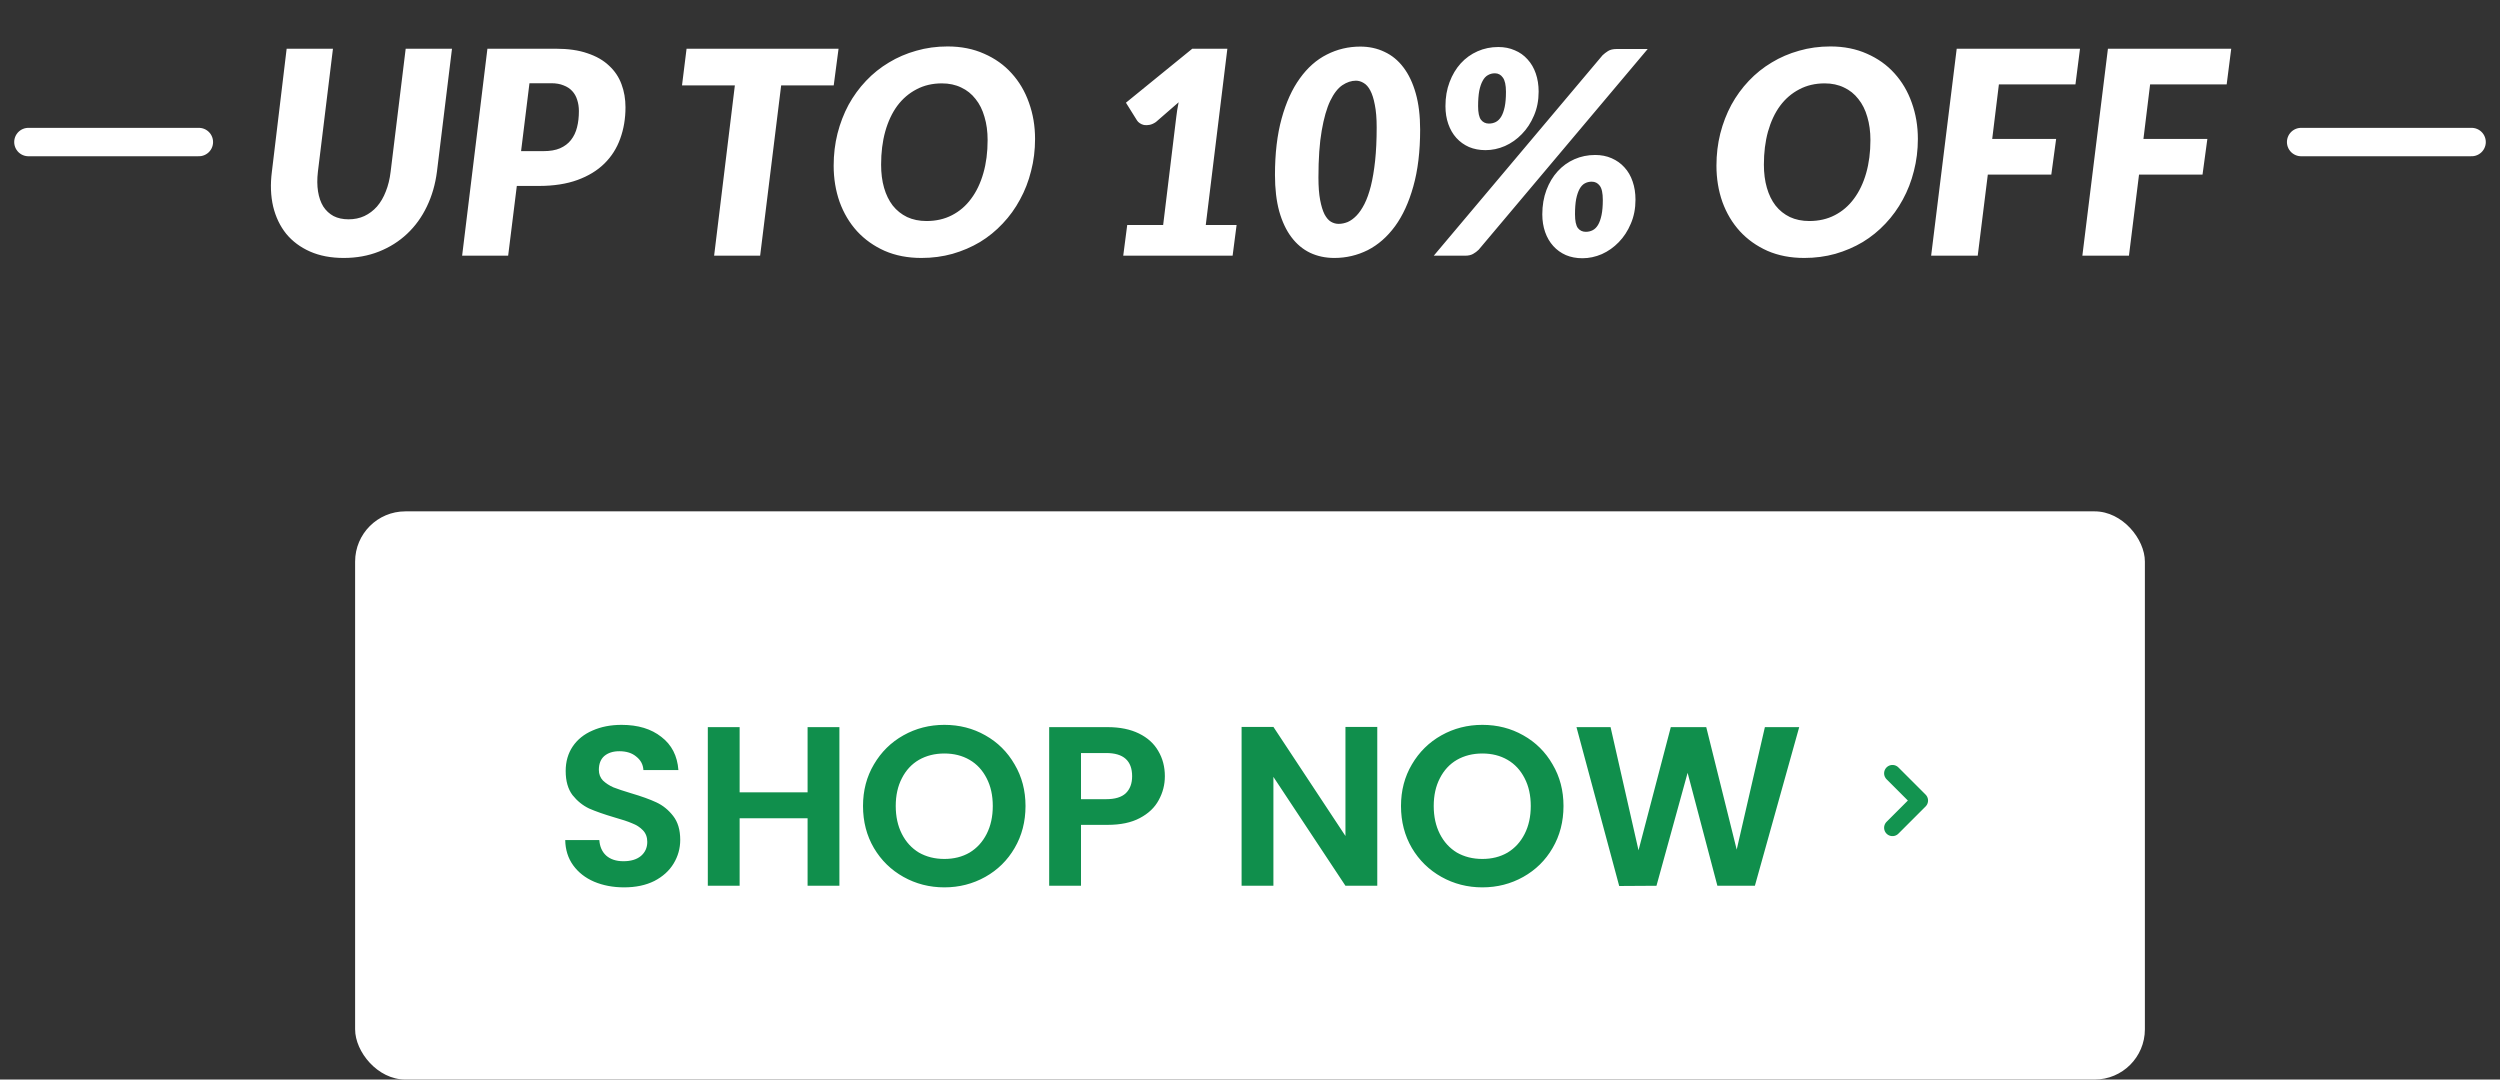
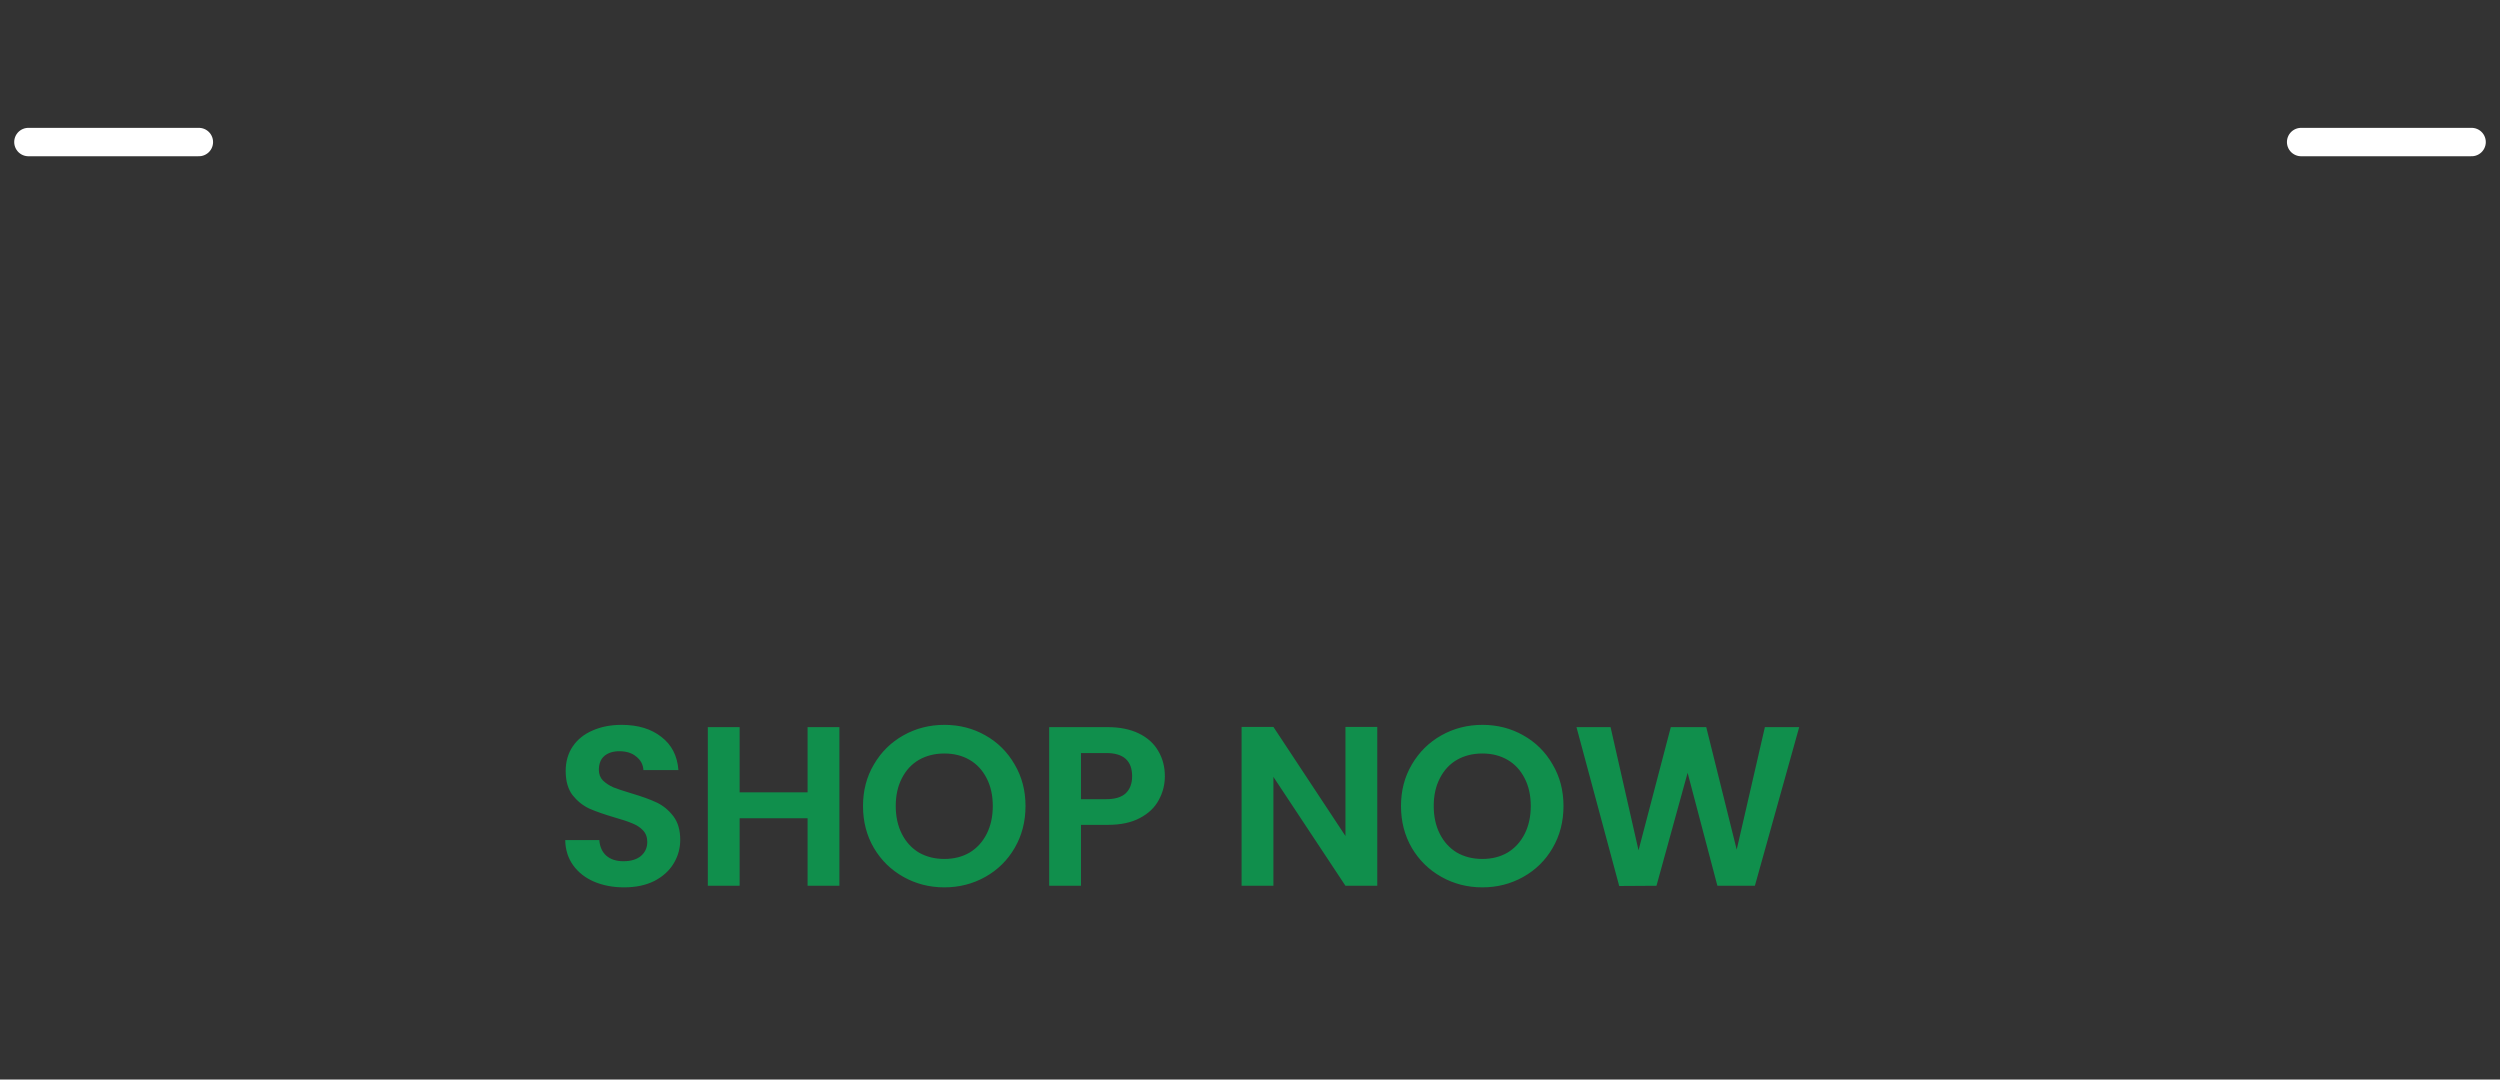
<svg xmlns="http://www.w3.org/2000/svg" width="88" height="38" viewBox="0 0 88 38" fill="none">
  <rect x="0" y="0" width="88" height="38" fill="#333333" stroke="none" />
  <path d="M1 5H7" stroke="white" stroke-linecap="round" />
-   <path d="M12.27 7.72C12.473 7.72 12.658 7.682 12.825 7.605C12.995 7.525 13.143 7.413 13.27 7.27C13.397 7.123 13.5 6.947 13.58 6.74C13.663 6.533 13.72 6.302 13.75 6.045L14.28 1.715H15.91L15.38 6.045C15.323 6.488 15.205 6.897 15.025 7.27C14.848 7.64 14.617 7.96 14.33 8.23C14.047 8.497 13.717 8.705 13.34 8.855C12.963 9.005 12.55 9.08 12.1 9.08C11.65 9.08 11.255 9.005 10.915 8.855C10.575 8.705 10.295 8.497 10.075 8.23C9.858 7.96 9.705 7.64 9.615 7.27C9.528 6.897 9.513 6.488 9.57 6.045L10.09 1.715H11.72L11.19 6.045C11.16 6.302 11.162 6.533 11.195 6.74C11.228 6.947 11.29 7.123 11.38 7.27C11.473 7.413 11.593 7.525 11.74 7.605C11.89 7.682 12.067 7.72 12.27 7.72ZM19.127 5.32C19.361 5.32 19.556 5.287 19.712 5.22C19.872 5.15 20.001 5.053 20.097 4.93C20.197 4.803 20.269 4.653 20.312 4.48C20.356 4.307 20.377 4.117 20.377 3.91C20.377 3.767 20.357 3.635 20.317 3.515C20.281 3.395 20.222 3.292 20.142 3.205C20.062 3.118 19.961 3.052 19.837 3.005C19.717 2.955 19.574 2.93 19.407 2.93H18.637L18.342 5.32H19.127ZM19.567 1.715C20.001 1.715 20.371 1.768 20.677 1.875C20.987 1.978 21.241 2.123 21.437 2.31C21.637 2.493 21.784 2.712 21.877 2.965C21.971 3.215 22.017 3.485 22.017 3.775C22.017 4.172 21.956 4.54 21.832 4.88C21.712 5.217 21.527 5.508 21.277 5.755C21.027 6.002 20.711 6.195 20.327 6.335C19.944 6.475 19.491 6.545 18.967 6.545H18.192L17.887 9H16.267L17.157 1.715H19.567ZM29.347 3.005H27.497L26.757 9H25.137L25.867 3.005H24.007L24.167 1.715H29.517L29.347 3.005ZM36.434 4.89C36.434 5.283 36.388 5.66 36.294 6.02C36.205 6.38 36.075 6.715 35.904 7.025C35.738 7.335 35.535 7.617 35.294 7.87C35.058 8.123 34.791 8.34 34.495 8.52C34.198 8.697 33.876 8.835 33.529 8.935C33.183 9.032 32.818 9.08 32.434 9.08C31.954 9.08 31.523 8.997 31.14 8.83C30.759 8.66 30.436 8.43 30.169 8.14C29.903 7.847 29.698 7.503 29.555 7.11C29.415 6.713 29.345 6.287 29.345 5.83C29.345 5.437 29.39 5.06 29.48 4.7C29.573 4.337 29.703 4 29.869 3.69C30.04 3.38 30.244 3.098 30.485 2.845C30.724 2.592 30.993 2.377 31.29 2.2C31.586 2.02 31.908 1.882 32.255 1.785C32.601 1.685 32.968 1.635 33.355 1.635C33.831 1.635 34.26 1.72 34.639 1.89C35.023 2.057 35.346 2.287 35.609 2.58C35.876 2.873 36.08 3.218 36.219 3.615C36.363 4.012 36.434 4.437 36.434 4.89ZM34.764 4.93C34.764 4.63 34.728 4.358 34.654 4.115C34.584 3.868 34.48 3.658 34.34 3.485C34.203 3.308 34.035 3.173 33.834 3.08C33.635 2.983 33.408 2.935 33.154 2.935C32.821 2.935 32.523 3.005 32.26 3.145C31.996 3.282 31.771 3.475 31.584 3.725C31.401 3.975 31.259 4.277 31.16 4.63C31.063 4.98 31.015 5.368 31.015 5.795C31.015 6.095 31.049 6.367 31.119 6.61C31.189 6.853 31.291 7.062 31.424 7.235C31.561 7.408 31.73 7.543 31.93 7.64C32.13 7.733 32.358 7.78 32.614 7.78C32.948 7.78 33.246 7.712 33.51 7.575C33.776 7.438 34.001 7.245 34.184 6.995C34.371 6.745 34.514 6.445 34.614 6.095C34.715 5.745 34.764 5.357 34.764 4.93ZM43.528 7.92L43.388 9H39.538L39.678 7.92H40.943L41.403 4.13C41.413 4.043 41.425 3.957 41.438 3.87C41.455 3.78 41.471 3.69 41.488 3.6L40.688 4.295C40.611 4.348 40.536 4.382 40.463 4.395C40.393 4.408 40.328 4.41 40.268 4.4C40.211 4.387 40.161 4.365 40.118 4.335C40.075 4.305 40.043 4.273 40.023 4.24L39.633 3.615L41.968 1.715H43.203L42.443 7.92H43.528ZM49.989 4.565C49.989 5.328 49.909 5.993 49.749 6.56C49.592 7.123 49.377 7.592 49.104 7.965C48.83 8.338 48.51 8.618 48.144 8.805C47.777 8.988 47.385 9.08 46.969 9.08C46.659 9.08 46.375 9.02 46.119 8.9C45.862 8.777 45.642 8.593 45.459 8.35C45.275 8.107 45.132 7.803 45.029 7.44C44.929 7.073 44.879 6.647 44.879 6.16C44.879 5.4 44.957 4.737 45.114 4.17C45.27 3.603 45.484 3.133 45.754 2.76C46.024 2.383 46.34 2.103 46.704 1.92C47.07 1.733 47.464 1.64 47.884 1.64C48.194 1.64 48.477 1.702 48.734 1.825C48.994 1.945 49.215 2.127 49.399 2.37C49.585 2.613 49.73 2.918 49.834 3.285C49.937 3.648 49.989 4.075 49.989 4.565ZM48.459 4.485C48.459 4.165 48.437 3.9 48.394 3.69C48.354 3.477 48.3 3.308 48.234 3.185C48.167 3.058 48.089 2.97 47.999 2.92C47.912 2.867 47.822 2.84 47.729 2.84C47.569 2.84 47.409 2.893 47.249 3C47.092 3.107 46.95 3.29 46.824 3.55C46.7 3.81 46.6 4.16 46.524 4.6C46.447 5.037 46.409 5.587 46.409 6.25C46.409 6.567 46.429 6.83 46.469 7.04C46.509 7.25 46.56 7.418 46.624 7.545C46.69 7.668 46.765 7.755 46.849 7.805C46.935 7.855 47.025 7.88 47.119 7.88C47.225 7.88 47.332 7.858 47.439 7.815C47.545 7.768 47.649 7.693 47.749 7.59C47.849 7.487 47.942 7.35 48.029 7.18C48.115 7.01 48.19 6.8 48.254 6.55C48.317 6.297 48.367 6 48.404 5.66C48.44 5.32 48.459 4.928 48.459 4.485ZM54.16 3.225C54.16 3.535 54.105 3.817 53.995 4.07C53.888 4.323 53.746 4.54 53.569 4.72C53.396 4.9 53.198 5.04 52.974 5.14C52.751 5.237 52.523 5.285 52.289 5.285C52.076 5.285 51.883 5.248 51.709 5.175C51.536 5.098 51.388 4.992 51.264 4.855C51.141 4.718 51.046 4.555 50.98 4.365C50.913 4.175 50.88 3.965 50.88 3.735C50.88 3.425 50.928 3.143 51.025 2.89C51.121 2.633 51.253 2.413 51.419 2.23C51.586 2.047 51.783 1.905 52.01 1.805C52.236 1.705 52.48 1.655 52.739 1.655C52.953 1.655 53.146 1.693 53.319 1.77C53.496 1.843 53.646 1.95 53.77 2.09C53.896 2.227 53.993 2.392 54.059 2.585C54.126 2.778 54.16 2.992 54.16 3.225ZM53.01 3.235C53.01 2.995 52.973 2.827 52.9 2.73C52.83 2.63 52.736 2.58 52.62 2.58C52.529 2.58 52.448 2.602 52.374 2.645C52.301 2.685 52.239 2.752 52.19 2.845C52.139 2.935 52.099 3.053 52.069 3.2C52.043 3.347 52.029 3.525 52.029 3.735C52.029 3.965 52.063 4.125 52.13 4.215C52.2 4.305 52.293 4.35 52.41 4.35C52.496 4.35 52.576 4.332 52.65 4.295C52.723 4.258 52.786 4.197 52.84 4.11C52.893 4.023 52.934 3.908 52.965 3.765C52.995 3.622 53.01 3.445 53.01 3.235ZM56.41 1.945C56.466 1.892 56.531 1.842 56.605 1.795C56.681 1.748 56.783 1.725 56.91 1.725H57.999L52.05 8.79C51.993 8.847 51.926 8.897 51.849 8.94C51.776 8.98 51.686 9 51.58 9H50.469L56.41 1.945ZM57.569 7.03C57.569 7.34 57.514 7.622 57.404 7.875C57.298 8.128 57.156 8.345 56.98 8.525C56.806 8.705 56.608 8.845 56.385 8.945C56.161 9.042 55.933 9.09 55.7 9.09C55.486 9.09 55.293 9.053 55.12 8.98C54.946 8.903 54.798 8.797 54.675 8.66C54.551 8.523 54.456 8.36 54.389 8.17C54.323 7.98 54.289 7.772 54.289 7.545C54.289 7.232 54.338 6.947 54.434 6.69C54.531 6.433 54.663 6.213 54.83 6.03C54.996 5.847 55.193 5.705 55.419 5.605C55.646 5.505 55.889 5.455 56.15 5.455C56.363 5.455 56.556 5.493 56.73 5.57C56.906 5.647 57.056 5.753 57.179 5.89C57.306 6.027 57.403 6.193 57.469 6.39C57.536 6.583 57.569 6.797 57.569 7.03ZM56.419 7.04C56.419 6.797 56.383 6.628 56.309 6.535C56.239 6.442 56.146 6.395 56.029 6.395C55.94 6.395 55.858 6.415 55.785 6.455C55.711 6.495 55.65 6.562 55.599 6.655C55.55 6.745 55.51 6.863 55.48 7.01C55.453 7.157 55.44 7.335 55.44 7.545C55.44 7.772 55.473 7.932 55.539 8.025C55.609 8.115 55.703 8.16 55.819 8.16C55.906 8.16 55.986 8.142 56.059 8.105C56.133 8.068 56.196 8.007 56.249 7.92C56.303 7.83 56.344 7.713 56.374 7.57C56.404 7.427 56.419 7.25 56.419 7.04ZM67.509 4.89C67.509 5.283 67.462 5.66 67.369 6.02C67.279 6.38 67.149 6.715 66.979 7.025C66.812 7.335 66.609 7.617 66.369 7.87C66.132 8.123 65.865 8.34 65.569 8.52C65.272 8.697 64.95 8.835 64.604 8.935C64.257 9.032 63.892 9.08 63.509 9.08C63.029 9.08 62.597 8.997 62.214 8.83C61.834 8.66 61.51 8.43 61.244 8.14C60.977 7.847 60.772 7.503 60.629 7.11C60.489 6.713 60.419 6.287 60.419 5.83C60.419 5.437 60.464 5.06 60.554 4.7C60.647 4.337 60.777 4 60.944 3.69C61.114 3.38 61.319 3.098 61.559 2.845C61.799 2.592 62.067 2.377 62.364 2.2C62.66 2.02 62.982 1.882 63.329 1.785C63.675 1.685 64.042 1.635 64.429 1.635C64.905 1.635 65.334 1.72 65.714 1.89C66.097 2.057 66.42 2.287 66.684 2.58C66.95 2.873 67.154 3.218 67.294 3.615C67.437 4.012 67.509 4.437 67.509 4.89ZM65.839 4.93C65.839 4.63 65.802 4.358 65.729 4.115C65.659 3.868 65.554 3.658 65.414 3.485C65.277 3.308 65.109 3.173 64.909 3.08C64.709 2.983 64.482 2.935 64.229 2.935C63.895 2.935 63.597 3.005 63.334 3.145C63.07 3.282 62.845 3.475 62.659 3.725C62.475 3.975 62.334 4.277 62.234 4.63C62.137 4.98 62.089 5.368 62.089 5.795C62.089 6.095 62.124 6.367 62.194 6.61C62.264 6.853 62.365 7.062 62.499 7.235C62.635 7.408 62.804 7.543 63.004 7.64C63.204 7.733 63.432 7.78 63.689 7.78C64.022 7.78 64.32 7.712 64.584 7.575C64.85 7.438 65.075 7.245 65.259 6.995C65.445 6.745 65.589 6.445 65.689 6.095C65.789 5.745 65.839 5.357 65.839 4.93ZM70.361 2.97L70.126 4.89H72.376L72.206 6.145H69.971L69.616 9H67.976L68.876 1.715H73.216L73.056 2.97H70.361ZM75.684 2.97L75.449 4.89H77.699L77.529 6.145H75.294L74.939 9H73.299L74.199 1.715H78.539L78.379 2.97H75.684Z" fill="white" />
  <path d="M81 5H87" stroke="white" stroke-linecap="round" />
-   <rect x="12.5" y="18" width="63" height="20" rx="1.768" fill="white" />
  <path d="M21.968 31.235C21.579 31.235 21.227 31.168 20.912 31.035C20.603 30.902 20.358 30.71 20.176 30.459C19.995 30.208 19.902 29.912 19.896 29.571H21.096C21.112 29.8 21.192 29.982 21.336 30.115C21.486 30.248 21.688 30.315 21.944 30.315C22.206 30.315 22.411 30.254 22.56 30.131C22.71 30.003 22.784 29.838 22.784 29.635C22.784 29.47 22.734 29.334 22.632 29.227C22.531 29.12 22.403 29.038 22.248 28.979C22.099 28.915 21.891 28.846 21.624 28.771C21.262 28.664 20.966 28.56 20.736 28.459C20.512 28.352 20.318 28.195 20.152 27.987C19.992 27.774 19.912 27.491 19.912 27.139C19.912 26.808 19.995 26.52 20.16 26.275C20.326 26.03 20.558 25.843 20.856 25.715C21.155 25.582 21.496 25.515 21.88 25.515C22.456 25.515 22.923 25.656 23.28 25.939C23.643 26.216 23.843 26.606 23.88 27.107H22.648C22.638 26.915 22.555 26.758 22.4 26.635C22.251 26.507 22.051 26.443 21.8 26.443C21.582 26.443 21.406 26.499 21.272 26.611C21.144 26.723 21.08 26.886 21.08 27.099C21.08 27.248 21.128 27.374 21.224 27.475C21.326 27.571 21.448 27.651 21.592 27.715C21.742 27.774 21.95 27.843 22.216 27.923C22.579 28.03 22.875 28.136 23.104 28.243C23.334 28.35 23.531 28.51 23.696 28.723C23.862 28.936 23.944 29.216 23.944 29.563C23.944 29.862 23.867 30.139 23.712 30.395C23.558 30.651 23.331 30.856 23.032 31.011C22.734 31.16 22.379 31.235 21.968 31.235ZM29.547 25.595V31.179H28.427V28.803H26.035V31.179H24.915V25.595H26.035V27.891H28.427V25.595H29.547ZM33.242 31.235C32.719 31.235 32.239 31.112 31.802 30.867C31.364 30.622 31.018 30.283 30.762 29.851C30.506 29.414 30.378 28.92 30.378 28.371C30.378 27.827 30.506 27.339 30.762 26.907C31.018 26.47 31.364 26.128 31.802 25.883C32.239 25.638 32.719 25.515 33.242 25.515C33.77 25.515 34.25 25.638 34.682 25.883C35.119 26.128 35.463 26.47 35.714 26.907C35.97 27.339 36.098 27.827 36.098 28.371C36.098 28.92 35.97 29.414 35.714 29.851C35.463 30.283 35.119 30.622 34.682 30.867C34.244 31.112 33.764 31.235 33.242 31.235ZM33.242 30.235C33.578 30.235 33.874 30.16 34.13 30.011C34.386 29.856 34.586 29.638 34.73 29.355C34.874 29.072 34.946 28.744 34.946 28.371C34.946 27.998 34.874 27.672 34.73 27.395C34.586 27.112 34.386 26.896 34.13 26.747C33.874 26.598 33.578 26.523 33.242 26.523C32.906 26.523 32.607 26.598 32.346 26.747C32.09 26.896 31.89 27.112 31.746 27.395C31.602 27.672 31.53 27.998 31.53 28.371C31.53 28.744 31.602 29.072 31.746 29.355C31.89 29.638 32.09 29.856 32.346 30.011C32.607 30.16 32.906 30.235 33.242 30.235ZM41.003 27.323C41.003 27.622 40.931 27.902 40.787 28.163C40.648 28.424 40.427 28.635 40.123 28.795C39.824 28.955 39.446 29.035 38.987 29.035H38.051V31.179H36.931V25.595H38.987C39.419 25.595 39.787 25.67 40.091 25.819C40.395 25.968 40.622 26.174 40.771 26.435C40.926 26.696 41.003 26.992 41.003 27.323ZM38.939 28.131C39.248 28.131 39.478 28.062 39.627 27.923C39.776 27.779 39.851 27.579 39.851 27.323C39.851 26.779 39.547 26.507 38.939 26.507H38.051V28.131H38.939ZM48.48 31.179H47.36L44.824 27.347V31.179H43.704V25.587H44.824L47.36 29.427V25.587H48.48V31.179ZM52.179 31.235C51.657 31.235 51.176 31.112 50.739 30.867C50.302 30.622 49.955 30.283 49.699 29.851C49.443 29.414 49.315 28.92 49.315 28.371C49.315 27.827 49.443 27.339 49.699 26.907C49.955 26.47 50.302 26.128 50.739 25.883C51.176 25.638 51.657 25.515 52.179 25.515C52.707 25.515 53.187 25.638 53.619 25.883C54.056 26.128 54.401 26.47 54.651 26.907C54.907 27.339 55.035 27.827 55.035 28.371C55.035 28.92 54.907 29.414 54.651 29.851C54.401 30.283 54.056 30.622 53.619 30.867C53.182 31.112 52.702 31.235 52.179 31.235ZM52.179 30.235C52.515 30.235 52.811 30.16 53.067 30.011C53.323 29.856 53.523 29.638 53.667 29.355C53.811 29.072 53.883 28.744 53.883 28.371C53.883 27.998 53.811 27.672 53.667 27.395C53.523 27.112 53.323 26.896 53.067 26.747C52.811 26.598 52.515 26.523 52.179 26.523C51.843 26.523 51.544 26.598 51.283 26.747C51.027 26.896 50.827 27.112 50.683 27.395C50.539 27.672 50.467 27.998 50.467 28.371C50.467 28.744 50.539 29.072 50.683 29.355C50.827 29.638 51.027 29.856 51.283 30.011C51.544 30.16 51.843 30.235 52.179 30.235ZM63.332 25.595L61.772 31.179H60.452L59.404 27.203L58.308 31.179L56.996 31.187L55.492 25.595H56.692L57.676 29.931L58.812 25.595H60.06L61.132 29.907L62.124 25.595H63.332Z" fill="#108F4C" />
  <g clip-path="url(#clip0_591_8420)">
-     <path d="M66.615 29.137L67.573 28.179L66.615 27.221" stroke="#139450" stroke-width="0.589" stroke-linecap="round" stroke-linejoin="round" />
-   </g>
+     </g>
  <defs>
    <clipPath id="clip0_591_8420">
-       <rect width="3.831" height="3.831" fill="white" transform="translate(65.179 30.095) rotate(-90)" />
-     </clipPath>
+       </clipPath>
  </defs>
</svg>